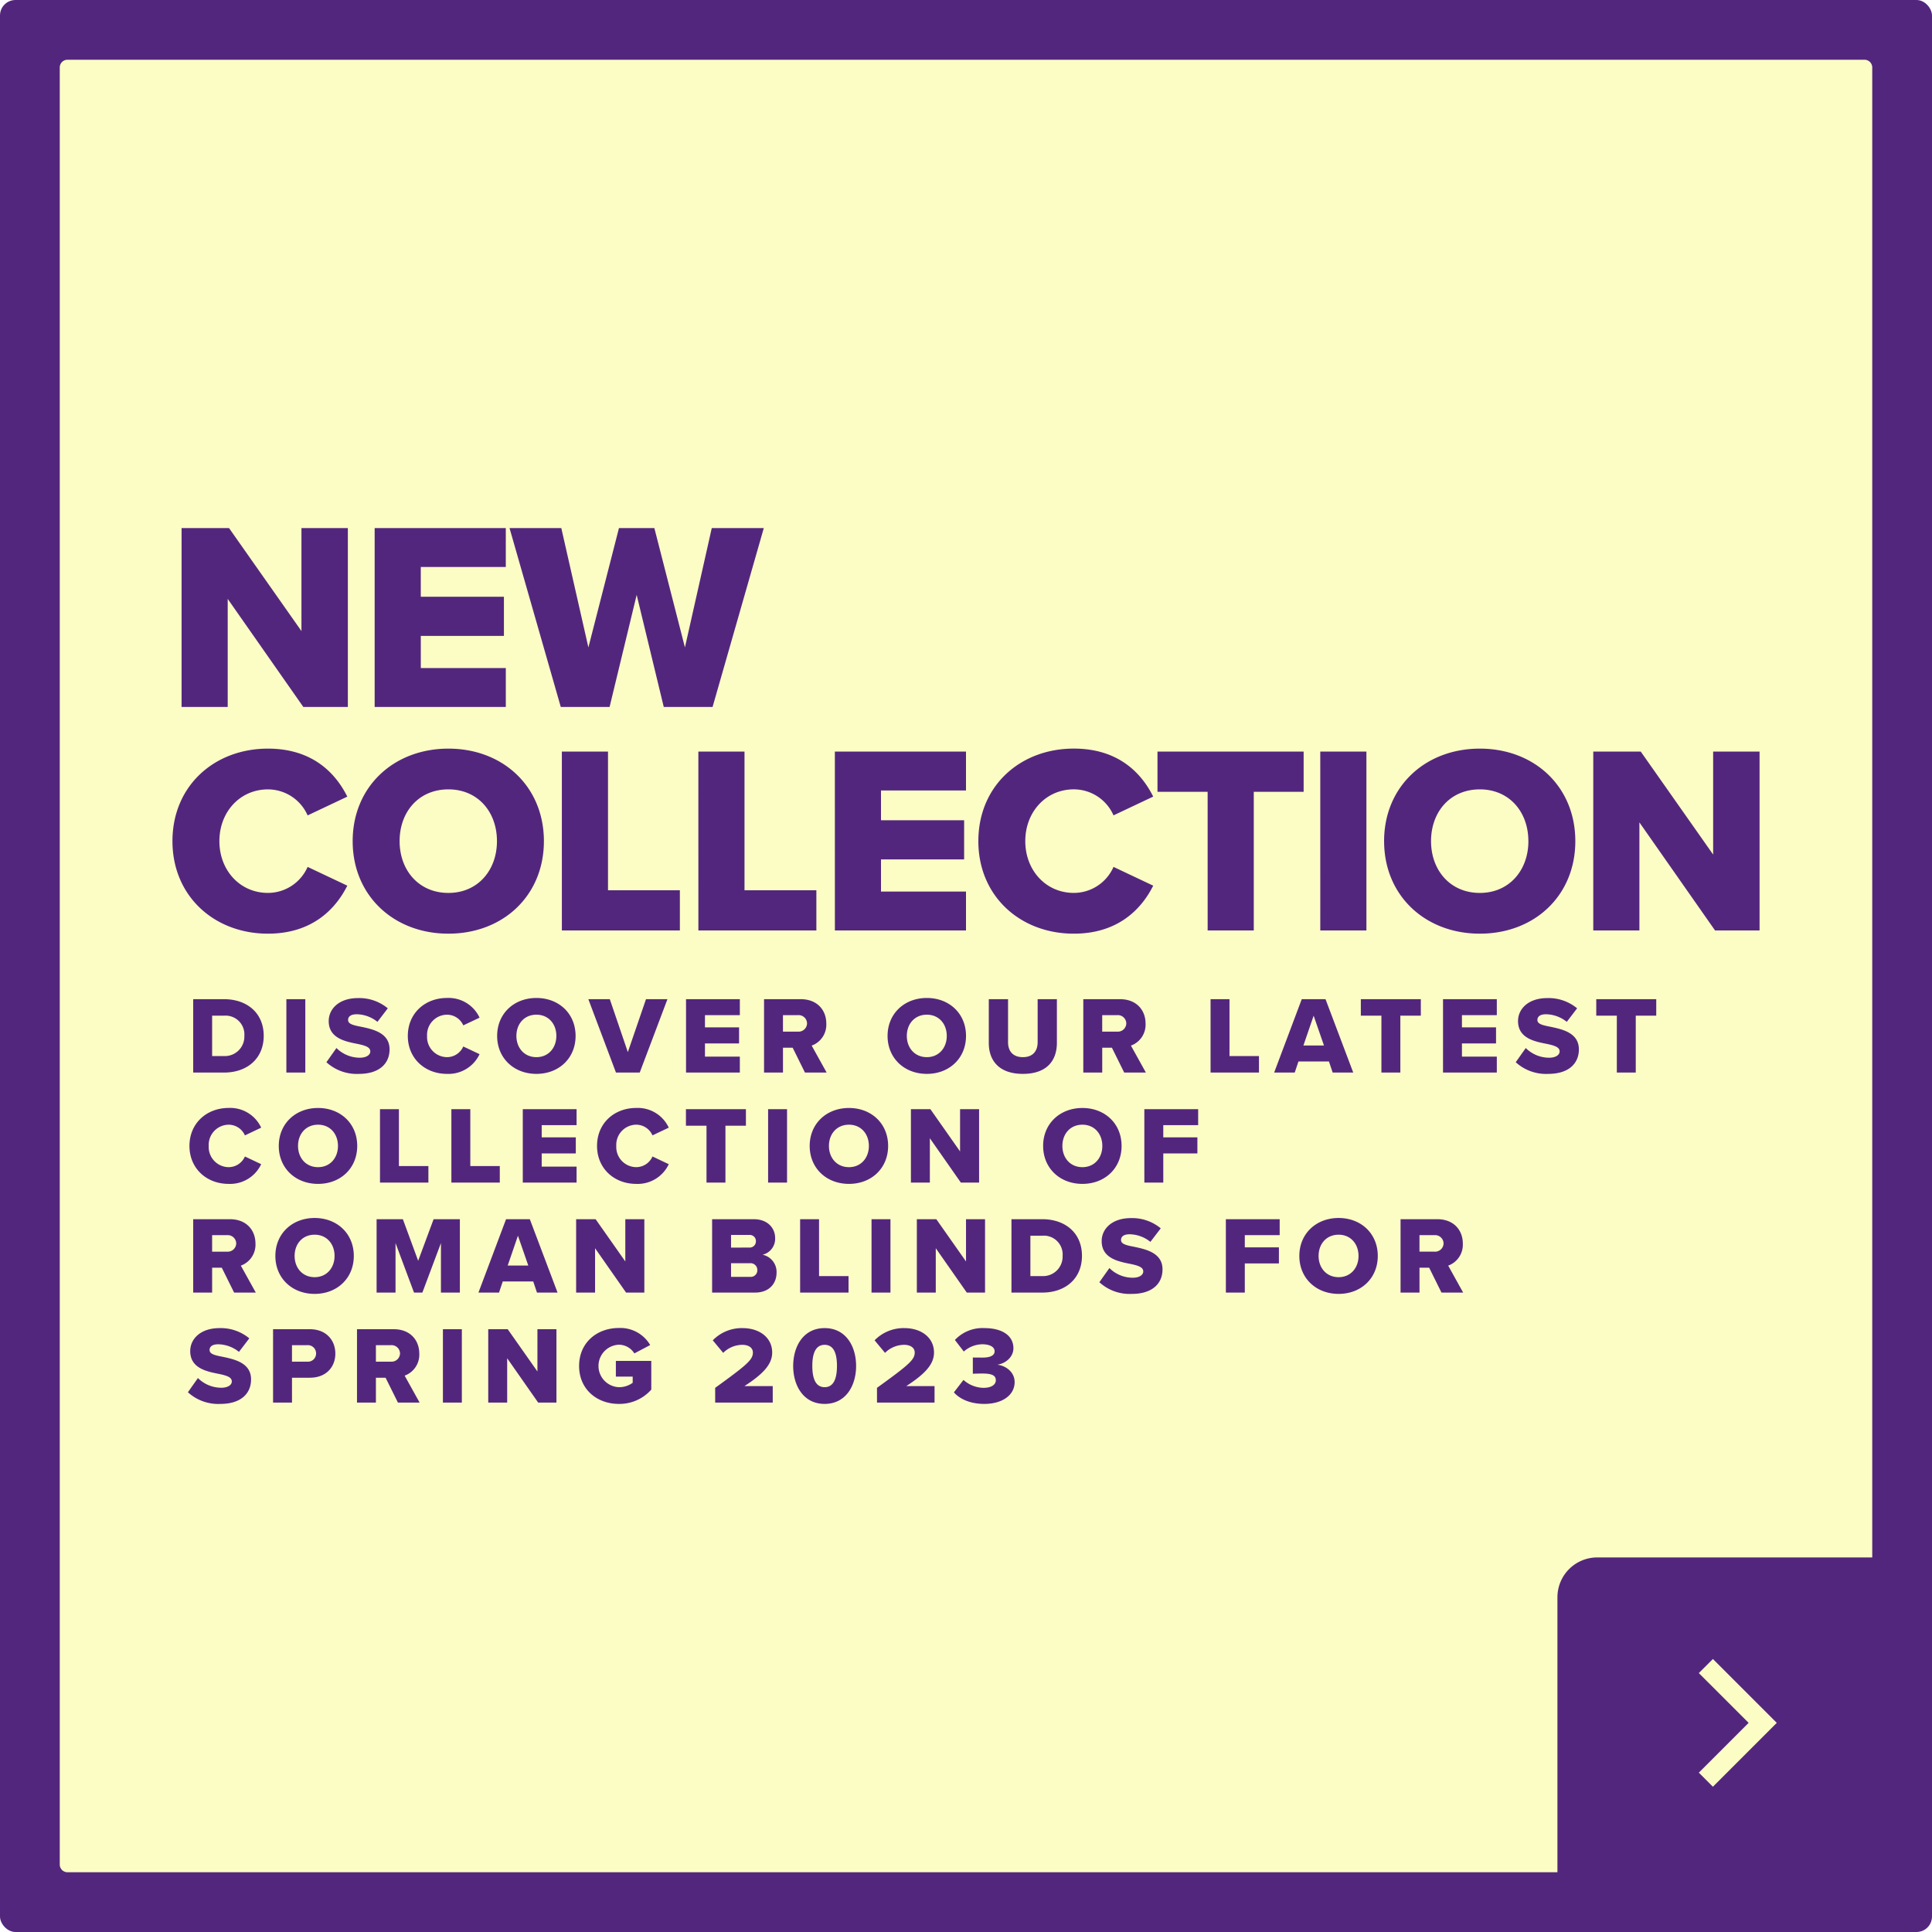
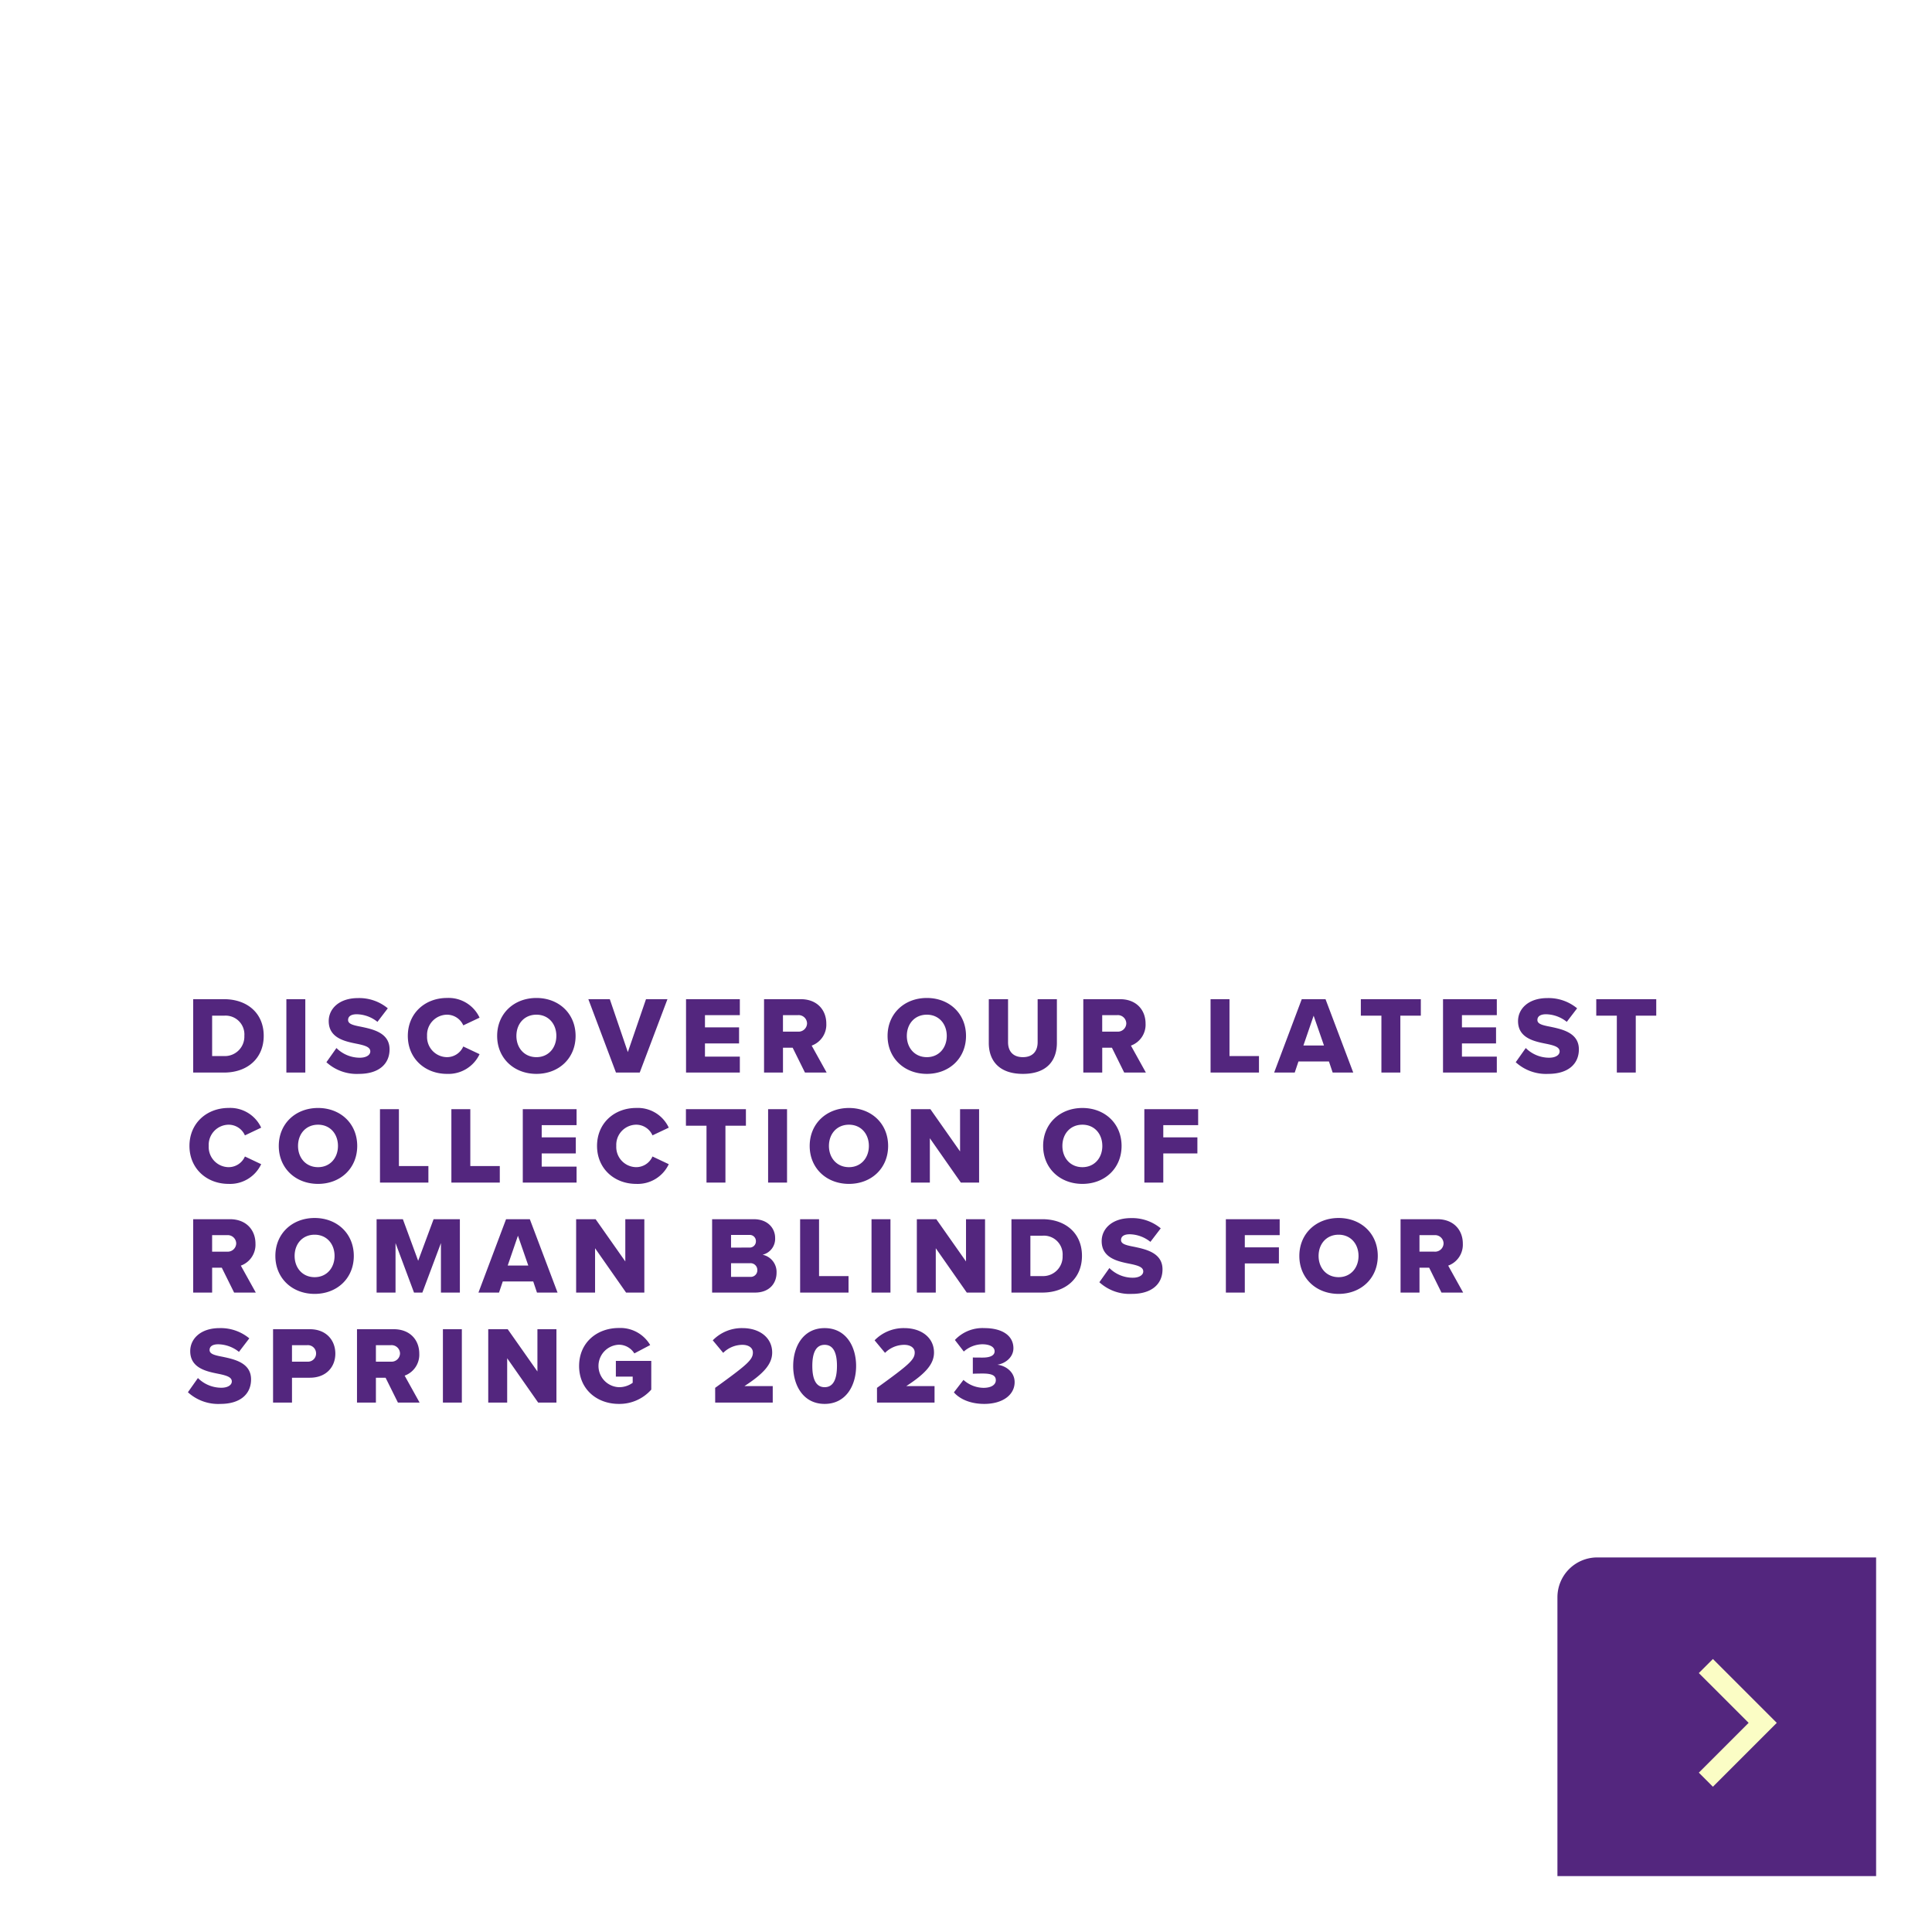
<svg xmlns="http://www.w3.org/2000/svg" width="500" height="500" viewBox="0 0 500 500">
  <rect x="0" y="0" width="500" height="500" fill="#808080" stroke="none" />
  <defs>
    <clipPath id="clip-path">
      <rect id="Rectangle_21" data-name="Rectangle 21" width="474" height="474" rx="4" transform="translate(0.34 0.212)" fill="#53267e" />
    </clipPath>
    <clipPath id="clip-path-2">
      <path id="Path_694" data-name="Path 694" d="M0,0H500V500H0Z" fill="#53267e" opacity="0.502" />
    </clipPath>
    <clipPath id="clip-path-3">
      <rect id="Rectangle_32" data-name="Rectangle 32" width="500" height="500" rx="4" fill="#53267e" />
    </clipPath>
    <clipPath id="clip-New_Collection_-_updated_R_3">
      <rect width="500" height="500" />
    </clipPath>
  </defs>
  <g id="New_Collection_-_updated_R_3" data-name="New Collection - updated R – 3" clip-path="url(#clip-New_Collection_-_updated_R_3)">
    <rect width="500" height="500" fill="#fff" />
    <path id="Path_119" data-name="Path 119" d="M0,4Z" fill="#fbfdc5" />
    <path id="Path_653" data-name="Path 653" d="M732.125,748.82h13.4V518.332h-13.4Z" transform="translate(-338.29 -400.727)" fill="#1d1d1b" opacity="0.003" />
-     <rect id="img-5" width="500" height="500" rx="5" fill="#fbfdc5" />
    <g id="poles-and-tracks-price" transform="translate(15.66 12.788)" clip-path="url(#clip-path)">
-       <path id="Path_119-2" data-name="Path 119" d="M3.8,0H470.629a3.8,3.8,0,0,1,3.8,3.8V470.629a3.8,3.8,0,0,1-3.8,3.8H3.8a3.8,3.8,0,0,1-3.8-3.8V3.8A3.8,3.8,0,0,1,3.8,0Z" transform="translate(590.184)" fill="#53267e" />
-     </g>
+       </g>
    <path id="Path_695" data-name="Path 695" d="M174.23,199.648,170.586,196l12.887-12.887L170.586,170.23l3.644-3.644,16.531,16.531Z" transform="translate(269.069 262.759)" fill="#53267e" />
    <g id="Group_34" data-name="Group 34" transform="translate(604 -2309)">
      <g id="Mask_Group_1" data-name="Mask Group 1" transform="translate(-604 2309)" clip-path="url(#clip-path-2)">
        <g id="Group_27" data-name="Group 27" clip-path="url(#clip-path-3)">
-           <path id="Exclusion_1" data-name="Exclusion 1" d="M496,500H4a4,4,0,0,1-4-4V4A4,4,0,0,1,4,0H496a4,4,0,0,1,4,4V496A4,4,0,0,1,496,500ZM17.465,15.464a2,2,0,0,0-2,2V482.536a2,2,0,0,0,2,2H482.537a2,2,0,0,0,2-2V17.464a2,2,0,0,0-2-2Z" fill="#53267e" />
-         </g>
+           </g>
        <g id="Group_28" data-name="Group 28" clip-path="url(#clip-path-3)">
          <path id="Path_112" data-name="Path 112" d="M156,166.309A10.309,10.309,0,0,1,166.309,156h72.165v82.474H156Z" transform="translate(247.062 247.062)" fill="#53267e" />
        </g>
      </g>
    </g>
    <path id="Path_695-2" data-name="Path 695" d="M174.23,199.648,170.586,196l12.887-12.887L170.586,170.23l3.644-3.644,16.531,16.531Z" transform="translate(269.069 262.759)" fill="#fbfdc5" />
-     <path id="Path_696" data-name="Path 696" d="M35.741,64.269H47.263V17.976H35.256V44.627L16.516,17.976H4.232V64.269H16.169V36.3Zm18.462,0H88.142V54.205h-22V45.877H87.656V35.744H66.141v-7.7h22V17.976H54.2Zm74.818,0h12.632l13.256-46.293H141.445L134.5,48.861l-7.912-30.885h-9.161l-7.912,30.885-7.01-30.885h-13.4L102.37,64.269H115l7.01-29.011ZM26.58,122.939c11.521,0,17.559-6.455,20.544-12.423l-10.272-4.858a11.231,11.231,0,0,1-10.272,6.732c-7.218,0-12.562-5.83-12.562-13.4S19.362,85.6,26.58,85.6a11.231,11.231,0,0,1,10.272,6.732l10.272-4.858C44.07,81.365,38.1,75.05,26.58,75.05,12.7,75.05,1.872,84.7,1.872,98.994,1.872,113.222,12.7,122.939,26.58,122.939ZM48.512,98.994c0,14.089,10.619,23.945,24.777,23.945S98,113.083,98,98.994,87.448,75.05,73.289,75.05,48.512,84.905,48.512,98.994Zm37.34,0c0,7.5-4.928,13.4-12.562,13.4-7.7,0-12.632-5.9-12.632-13.4,0-7.565,4.928-13.4,12.632-13.4C80.924,85.6,85.852,91.429,85.852,98.994Zm16.8,23.112h30.538V111.7h-18.6V75.813H102.647Zm35.327,0h30.538V111.7h-18.6V75.813H137.974Zm35.327,0H207.24V112.042h-22v-8.329h21.515V93.581H185.239v-7.7h22V75.813H173.3Zm61.839.833c11.521,0,17.559-6.455,20.544-12.423l-10.272-4.858a11.231,11.231,0,0,1-10.272,6.732c-7.218,0-12.562-5.83-12.562-13.4s5.344-13.4,12.562-13.4a11.231,11.231,0,0,1,10.272,6.732l10.272-4.858c-3.054-6.108-9.023-12.423-20.544-12.423-13.881,0-24.708,9.647-24.708,23.945C210.433,113.222,221.26,122.939,235.141,122.939Zm34.633-.833h11.938V86.224H294.62V75.813H256.795V86.224h12.979Zm29.15,0h11.938V75.813H298.924Zm16.518-23.112c0,14.089,10.619,23.945,24.777,23.945s24.708-9.855,24.708-23.945S354.378,75.05,340.219,75.05,315.442,84.905,315.442,98.994Zm37.34,0c0,7.5-4.928,13.4-12.562,13.4-7.7,0-12.632-5.9-12.632-13.4,0-7.565,4.928-13.4,12.632-13.4C347.854,85.6,352.781,91.429,352.781,98.994Zm48.306,23.112h11.521V75.813H400.6v26.651L381.862,75.813H369.577v46.293h11.938V94.136Z" transform="translate(42.76 118.694)" fill="#53267e" />
    <path id="Path_710" data-name="Path 710" d="M1.715-.359h8c5.95,0,10.249-3.616,10.249-9.509s-4.3-9.481-10.278-9.481H1.715Zm4.9-4.271V-15.078h3.1a4.863,4.863,0,0,1,5.239,5.21A5.042,5.042,0,0,1,9.686-4.63ZM25.829-.359h4.9v-18.99h-4.9ZM36.192-3.035A11.616,11.616,0,0,0,44.62-.017c5.1,0,7.915-2.534,7.915-6.349,0-4.3-4.328-5.21-7.459-5.865-2.107-.4-3.274-.74-3.274-1.737,0-.826.626-1.48,2.249-1.48A8.824,8.824,0,0,1,49.4-13.484l2.676-3.5a11.584,11.584,0,0,0-7.715-2.648c-4.868,0-7.573,2.762-7.573,5.95,0,4.5,4.384,5.3,7.516,5.922,2.021.427,3.246.854,3.246,1.936,0,.911-1.025,1.623-2.7,1.623a8.58,8.58,0,0,1-6.064-2.505ZM67.4-.017a8.887,8.887,0,0,0,8.427-5.1L71.61-7.107A4.607,4.607,0,0,1,67.4-4.345,5.218,5.218,0,0,1,62.243-9.84,5.218,5.218,0,0,1,67.4-15.334a4.607,4.607,0,0,1,4.214,2.762l4.214-1.993a8.831,8.831,0,0,0-8.427-5.1C61.7-19.662,57.26-15.7,57.26-9.84,57.26-4,61.7-.017,67.4-.017ZM80.379-9.84c0,5.78,4.356,9.822,10.164,9.822S100.678-4.06,100.678-9.84s-4.327-9.822-10.135-9.822S80.379-15.619,80.379-9.84Zm15.317,0c0,3.075-2.021,5.495-5.153,5.495-3.16,0-5.182-2.42-5.182-5.495,0-3.1,2.021-5.495,5.182-5.495C93.674-15.334,95.7-12.943,95.7-9.84ZM111.127-.359h6.15l7.175-18.99H118.9L114.2-5.655l-4.669-13.694h-5.552Zm18.136,0h13.922V-4.487h-9.025V-7.9h8.826V-12.06h-8.826v-3.16h9.025v-4.128H129.262Zm30.777,0h5.609l-3.872-6.975a5.754,5.754,0,0,0,3.787-5.694c0-3.53-2.392-6.32-6.605-6.32h-9.509V-.359h4.9V-6.793h2.505Zm.541-12.726a2.19,2.19,0,0,1-2.363,2.135h-3.872v-4.271h3.872A2.19,2.19,0,0,1,160.58-13.085ZM181.42-9.84c0,5.78,4.356,9.822,10.164,9.822S201.72-4.06,201.72-9.84s-4.328-9.822-10.136-9.822S181.42-15.619,181.42-9.84Zm15.317,0c0,3.075-2.021,5.495-5.153,5.495-3.16,0-5.182-2.42-5.182-5.495,0-3.1,2.021-5.495,5.182-5.495C194.716-15.334,196.737-12.943,196.737-9.84Zm10.876,1.794c0,4.669,2.733,8.029,8.826,8.029s8.8-3.331,8.8-8.057V-19.349h-4.982V-8.217c0,2.249-1.2,3.872-3.815,3.872-2.648,0-3.843-1.623-3.843-3.872V-19.349h-4.982ZM242.66-.359h5.609L244.4-7.334a5.754,5.754,0,0,0,3.787-5.694c0-3.53-2.391-6.32-6.605-6.32h-9.509V-.359h4.9V-6.793h2.505Zm.541-12.726a2.19,2.19,0,0,1-2.363,2.135h-3.872v-4.271h3.872A2.19,2.19,0,0,1,243.2-13.085ZM265.01-.359h12.527V-4.63h-7.63V-19.349h-4.9Zm31.6,0h5.324l-7.175-18.99h-6.15L281.466-.359h5.324l.968-2.876h7.886Zm-4.925-14.719,2.676,7.716h-5.324ZM309.224-.359h4.9V-15.078h5.3v-4.271H303.9v4.271h5.324Zm15.943,0H339.09V-4.487h-9.025V-7.9h8.826V-12.06h-8.826v-3.16h9.025v-4.128H325.168Zm18.819-2.676a11.616,11.616,0,0,0,8.427,3.018c5.1,0,7.915-2.534,7.915-6.349,0-4.3-4.327-5.21-7.459-5.865-2.107-.4-3.274-.74-3.274-1.737,0-.826.626-1.48,2.249-1.48a8.824,8.824,0,0,1,5.352,1.964l2.676-3.5a11.584,11.584,0,0,0-7.716-2.648c-4.868,0-7.573,2.762-7.573,5.95,0,4.5,4.384,5.3,7.516,5.922,2.021.427,3.246.854,3.246,1.936,0,.911-1.025,1.623-2.7,1.623a8.58,8.58,0,0,1-6.064-2.505ZM370.151-.359h4.9V-15.078h5.3v-4.271H364.827v4.271h5.324ZM10.882,28.453a8.887,8.887,0,0,0,8.427-5.1L15.1,21.364a4.607,4.607,0,0,1-4.214,2.762,5.218,5.218,0,0,1-5.153-5.495,5.218,5.218,0,0,1,5.153-5.495A4.607,4.607,0,0,1,15.1,15.9L19.309,13.9a8.831,8.831,0,0,0-8.427-5.1C5.188,8.808.747,12.766.747,18.631.747,24.467,5.188,28.453,10.882,28.453Zm12.983-9.822c0,5.78,4.356,9.822,10.164,9.822s10.135-4.043,10.135-9.822S39.837,8.808,34.029,8.808,23.865,12.851,23.865,18.631Zm15.317,0c0,3.075-2.021,5.495-5.153,5.495-3.16,0-5.182-2.42-5.182-5.495,0-3.1,2.021-5.495,5.182-5.495C37.16,13.136,39.182,15.528,39.182,18.631Zm10.876,9.481H62.584V23.841h-7.63V9.122h-4.9Zm18.477,0H81.062V23.841h-7.63V9.122h-4.9Zm18.477,0h13.922V23.983H91.909V20.567h8.826V16.41H91.909V13.25h9.025V9.122H87.012Zm29.353.342a8.887,8.887,0,0,0,8.427-5.1l-4.214-1.993a4.607,4.607,0,0,1-4.214,2.762,5.218,5.218,0,0,1-5.153-5.495,5.218,5.218,0,0,1,5.153-5.495,4.607,4.607,0,0,1,4.214,2.762l4.214-1.993a8.831,8.831,0,0,0-8.427-5.1c-5.694,0-10.136,3.957-10.136,9.822C106.23,24.467,110.671,28.453,116.365,28.453Zm18.193-.342h4.9V13.392h5.3V9.122H129.234v4.271h5.324Zm15.943,0h4.9V9.122h-4.9Zm10.762-9.481c0,5.78,4.356,9.822,10.164,9.822s10.135-4.043,10.135-9.822-4.328-9.822-10.135-9.822S161.263,12.851,161.263,18.631Zm15.317,0c0,3.075-2.021,5.495-5.153,5.495-3.16,0-5.182-2.42-5.182-5.495,0-3.1,2.021-5.495,5.182-5.495C174.559,13.136,176.58,15.528,176.58,18.631Zm23.8,9.481h4.726V9.122h-4.925V20.054L192.5,9.122h-5.039v18.99h4.9V16.638Zm21.3-9.481c0,5.78,4.356,9.822,10.164,9.822s10.135-4.043,10.135-9.822-4.328-9.822-10.135-9.822S221.678,12.851,221.678,18.631Zm15.317,0c0,3.075-2.021,5.495-5.153,5.495-3.16,0-5.182-2.42-5.182-5.495,0-3.1,2.021-5.495,5.182-5.495C234.973,13.136,236.995,15.528,236.995,18.631Zm10.876,9.481h4.9V20.567h8.826V16.41h-8.826V13.25h9.025V9.122H247.87ZM12.306,56.582h5.609l-3.872-6.975a5.754,5.754,0,0,0,3.787-5.694c0-3.53-2.392-6.32-6.605-6.32H1.715v18.99h4.9V50.148H9.117Zm.541-12.726a2.19,2.19,0,0,1-2.363,2.135H6.612V41.72h3.872A2.19,2.19,0,0,1,12.847,43.856ZM22.982,47.1c0,5.78,4.356,9.822,10.164,9.822S43.281,52.881,43.281,47.1s-4.328-9.822-10.135-9.822S22.982,41.322,22.982,47.1Zm15.317,0c0,3.075-2.021,5.495-5.153,5.495-3.16,0-5.182-2.42-5.182-5.495,0-3.1,2.021-5.495,5.182-5.495C36.278,41.606,38.3,44,38.3,47.1ZM65.83,56.582h4.9V37.592h-6.8L59.937,48.354,55.979,37.592h-6.8v18.99h4.9V43.77l4.783,12.812h2.164L65.83,43.77Zm24.855,0h5.324l-7.175-18.99h-6.15l-7.146,18.99h5.324l.968-2.876h7.886ZM85.759,41.863l2.676,7.716H83.112Zm27.986,14.719h4.726V37.592h-4.925V48.525L105.86,37.592H100.82v18.99h4.9V45.108Zm22.264,0h11.1c3.73,0,5.58-2.392,5.58-5.153a4.548,4.548,0,0,0-3.616-4.641,4.242,4.242,0,0,0,3.246-4.356c0-2.392-1.794-4.84-5.552-4.84H136.01Zm4.9-11.644V41.663h4.755a1.585,1.585,0,0,1,1.68,1.623,1.608,1.608,0,0,1-1.68,1.651Zm0,7.573V48.98h4.925a1.757,1.757,0,0,1,1.879,1.794,1.7,1.7,0,0,1-1.879,1.737Zm17.879,4.071h12.527V52.311h-7.63V37.592h-4.9Zm18.477,0h4.9V37.592h-4.9Zm24.655,0h4.726V37.592H201.72V48.525l-7.687-10.933h-5.039v18.99h4.9V45.108Zm11.559,0h8c5.95,0,10.249-3.616,10.249-9.509s-4.3-9.481-10.278-9.481h-7.972Zm4.9-4.271V41.863h3.1a4.863,4.863,0,0,1,5.239,5.21,5.042,5.042,0,0,1-5.267,5.239Zm17.851,1.594a11.616,11.616,0,0,0,8.427,3.018c5.1,0,7.915-2.534,7.915-6.349,0-4.3-4.328-5.21-7.459-5.865-2.107-.4-3.274-.74-3.274-1.737,0-.826.626-1.48,2.249-1.48a8.824,8.824,0,0,1,5.352,1.964l2.676-3.5a11.584,11.584,0,0,0-7.716-2.648c-4.868,0-7.573,2.762-7.573,5.95,0,4.5,4.384,5.3,7.516,5.922,2.021.427,3.246.854,3.246,1.936,0,.911-1.025,1.623-2.7,1.623a8.58,8.58,0,0,1-6.064-2.505Zm32.741,2.676h4.9V49.037h8.826V44.881h-8.826V41.72h9.025V37.592H268.967ZM287.985,47.1c0,5.78,4.356,9.822,10.164,9.822s10.135-4.043,10.135-9.822-4.328-9.822-10.135-9.822S287.985,41.322,287.985,47.1Zm15.317,0c0,3.075-2.021,5.495-5.153,5.495-3.16,0-5.182-2.42-5.182-5.495,0-3.1,2.021-5.495,5.182-5.495C301.281,41.606,303.3,44,303.3,47.1Zm21.467,9.481h5.609l-3.872-6.975a5.754,5.754,0,0,0,3.787-5.694c0-3.53-2.392-6.32-6.605-6.32h-9.509v18.99h4.9V50.148h2.505Zm.541-12.726a2.19,2.19,0,0,1-2.363,2.135h-3.872V41.72h3.872A2.19,2.19,0,0,1,325.31,43.856ZM.348,82.376a11.616,11.616,0,0,0,8.427,3.018c5.1,0,7.915-2.534,7.915-6.349,0-4.3-4.328-5.21-7.459-5.865-2.107-.4-3.274-.74-3.274-1.737,0-.826.626-1.48,2.249-1.48a8.824,8.824,0,0,1,5.352,1.964l2.676-3.5a11.584,11.584,0,0,0-7.716-2.648c-4.868,0-7.573,2.762-7.573,5.95,0,4.5,4.384,5.3,7.516,5.922,2.021.427,3.246.854,3.246,1.936,0,.911-1.025,1.623-2.7,1.623A8.58,8.58,0,0,1,2.939,78.7Zm22.036,2.676h4.9V78.618h4.612c4.271,0,6.605-2.819,6.605-6.235,0-3.445-2.335-6.32-6.605-6.32H22.384Zm11.132-12.7a2.1,2.1,0,0,1-2.278,2.107H27.281V70.191h3.957A2.124,2.124,0,0,1,33.516,72.355ZM54.7,85.052h5.609l-3.872-6.975a5.754,5.754,0,0,0,3.787-5.694c0-3.53-2.392-6.32-6.605-6.32H44.107v18.99H49V78.618h2.505Zm.541-12.726a2.19,2.19,0,0,1-2.363,2.135H49V70.191h3.872A2.19,2.19,0,0,1,55.239,72.326Zm11.1,12.726h4.9V66.063h-4.9Zm24.655,0h4.726V66.063H90.8V77L83.112,66.063H78.072v18.99h4.9V73.579Zm10.591-9.481c0,6.036,4.612,9.822,10.278,9.822a10.971,10.971,0,0,0,8.4-3.7V74.262H111.1v4.071h4.356v1.594a5.913,5.913,0,0,1-3.587,1.139,5.5,5.5,0,0,1,0-10.99,4.719,4.719,0,0,1,4.014,2.249l4.1-2.164a8.932,8.932,0,0,0-8.114-4.413C106.2,65.749,101.589,69.536,101.589,75.572Zm35.218,9.481H151.7V80.782H144.38c5.1-3.3,7.175-5.78,7.175-8.684,0-3.815-3.217-6.32-7.687-6.32a10.47,10.47,0,0,0-7.687,3.16l2.7,3.246a7.039,7.039,0,0,1,4.982-2.078c1.48,0,2.7.683,2.7,1.993,0,1.879-1.537,3.189-9.765,9.139Zm20.186-9.481c0,5.011,2.591,9.822,8.143,9.822s8.143-4.812,8.143-9.822-2.591-9.794-8.143-9.794S156.993,70.561,156.993,75.572Zm11.331,0c0,3.36-.911,5.495-3.189,5.495s-3.189-2.135-3.189-5.495.911-5.466,3.189-5.466S168.324,72.212,168.324,75.572Zm10.363,9.481h14.89V80.782H186.26c5.1-3.3,7.175-5.78,7.175-8.684,0-3.815-3.217-6.32-7.687-6.32a10.47,10.47,0,0,0-7.687,3.16l2.7,3.246a7.039,7.039,0,0,1,4.982-2.078c1.48,0,2.7.683,2.7,1.993,0,1.879-1.537,3.189-9.765,9.139Zm19.9-2.648c1.48,1.708,4.214,2.989,7.858,2.989,4.726,0,7.858-2.306,7.858-5.637,0-2.733-2.448-4.3-4.47-4.5,2.249-.37,4.157-2.05,4.157-4.271,0-3.132-2.7-5.21-7.545-5.21a9.785,9.785,0,0,0-7.6,3.075l2.306,2.989a7.374,7.374,0,0,1,4.783-1.879c1.822,0,3.189.626,3.189,1.822,0,1.053-1.11,1.623-3.075,1.623-.712,0-2.192,0-2.562-.028v4.214c.285-.028,1.737-.057,2.562-.057,2.591,0,3.388.626,3.388,1.737s-1.082,1.964-3.189,1.964a7.919,7.919,0,0,1-5.182-2.05Z" transform="translate(48.284 277.936)" fill="#53267e" />
  </g>
</svg>